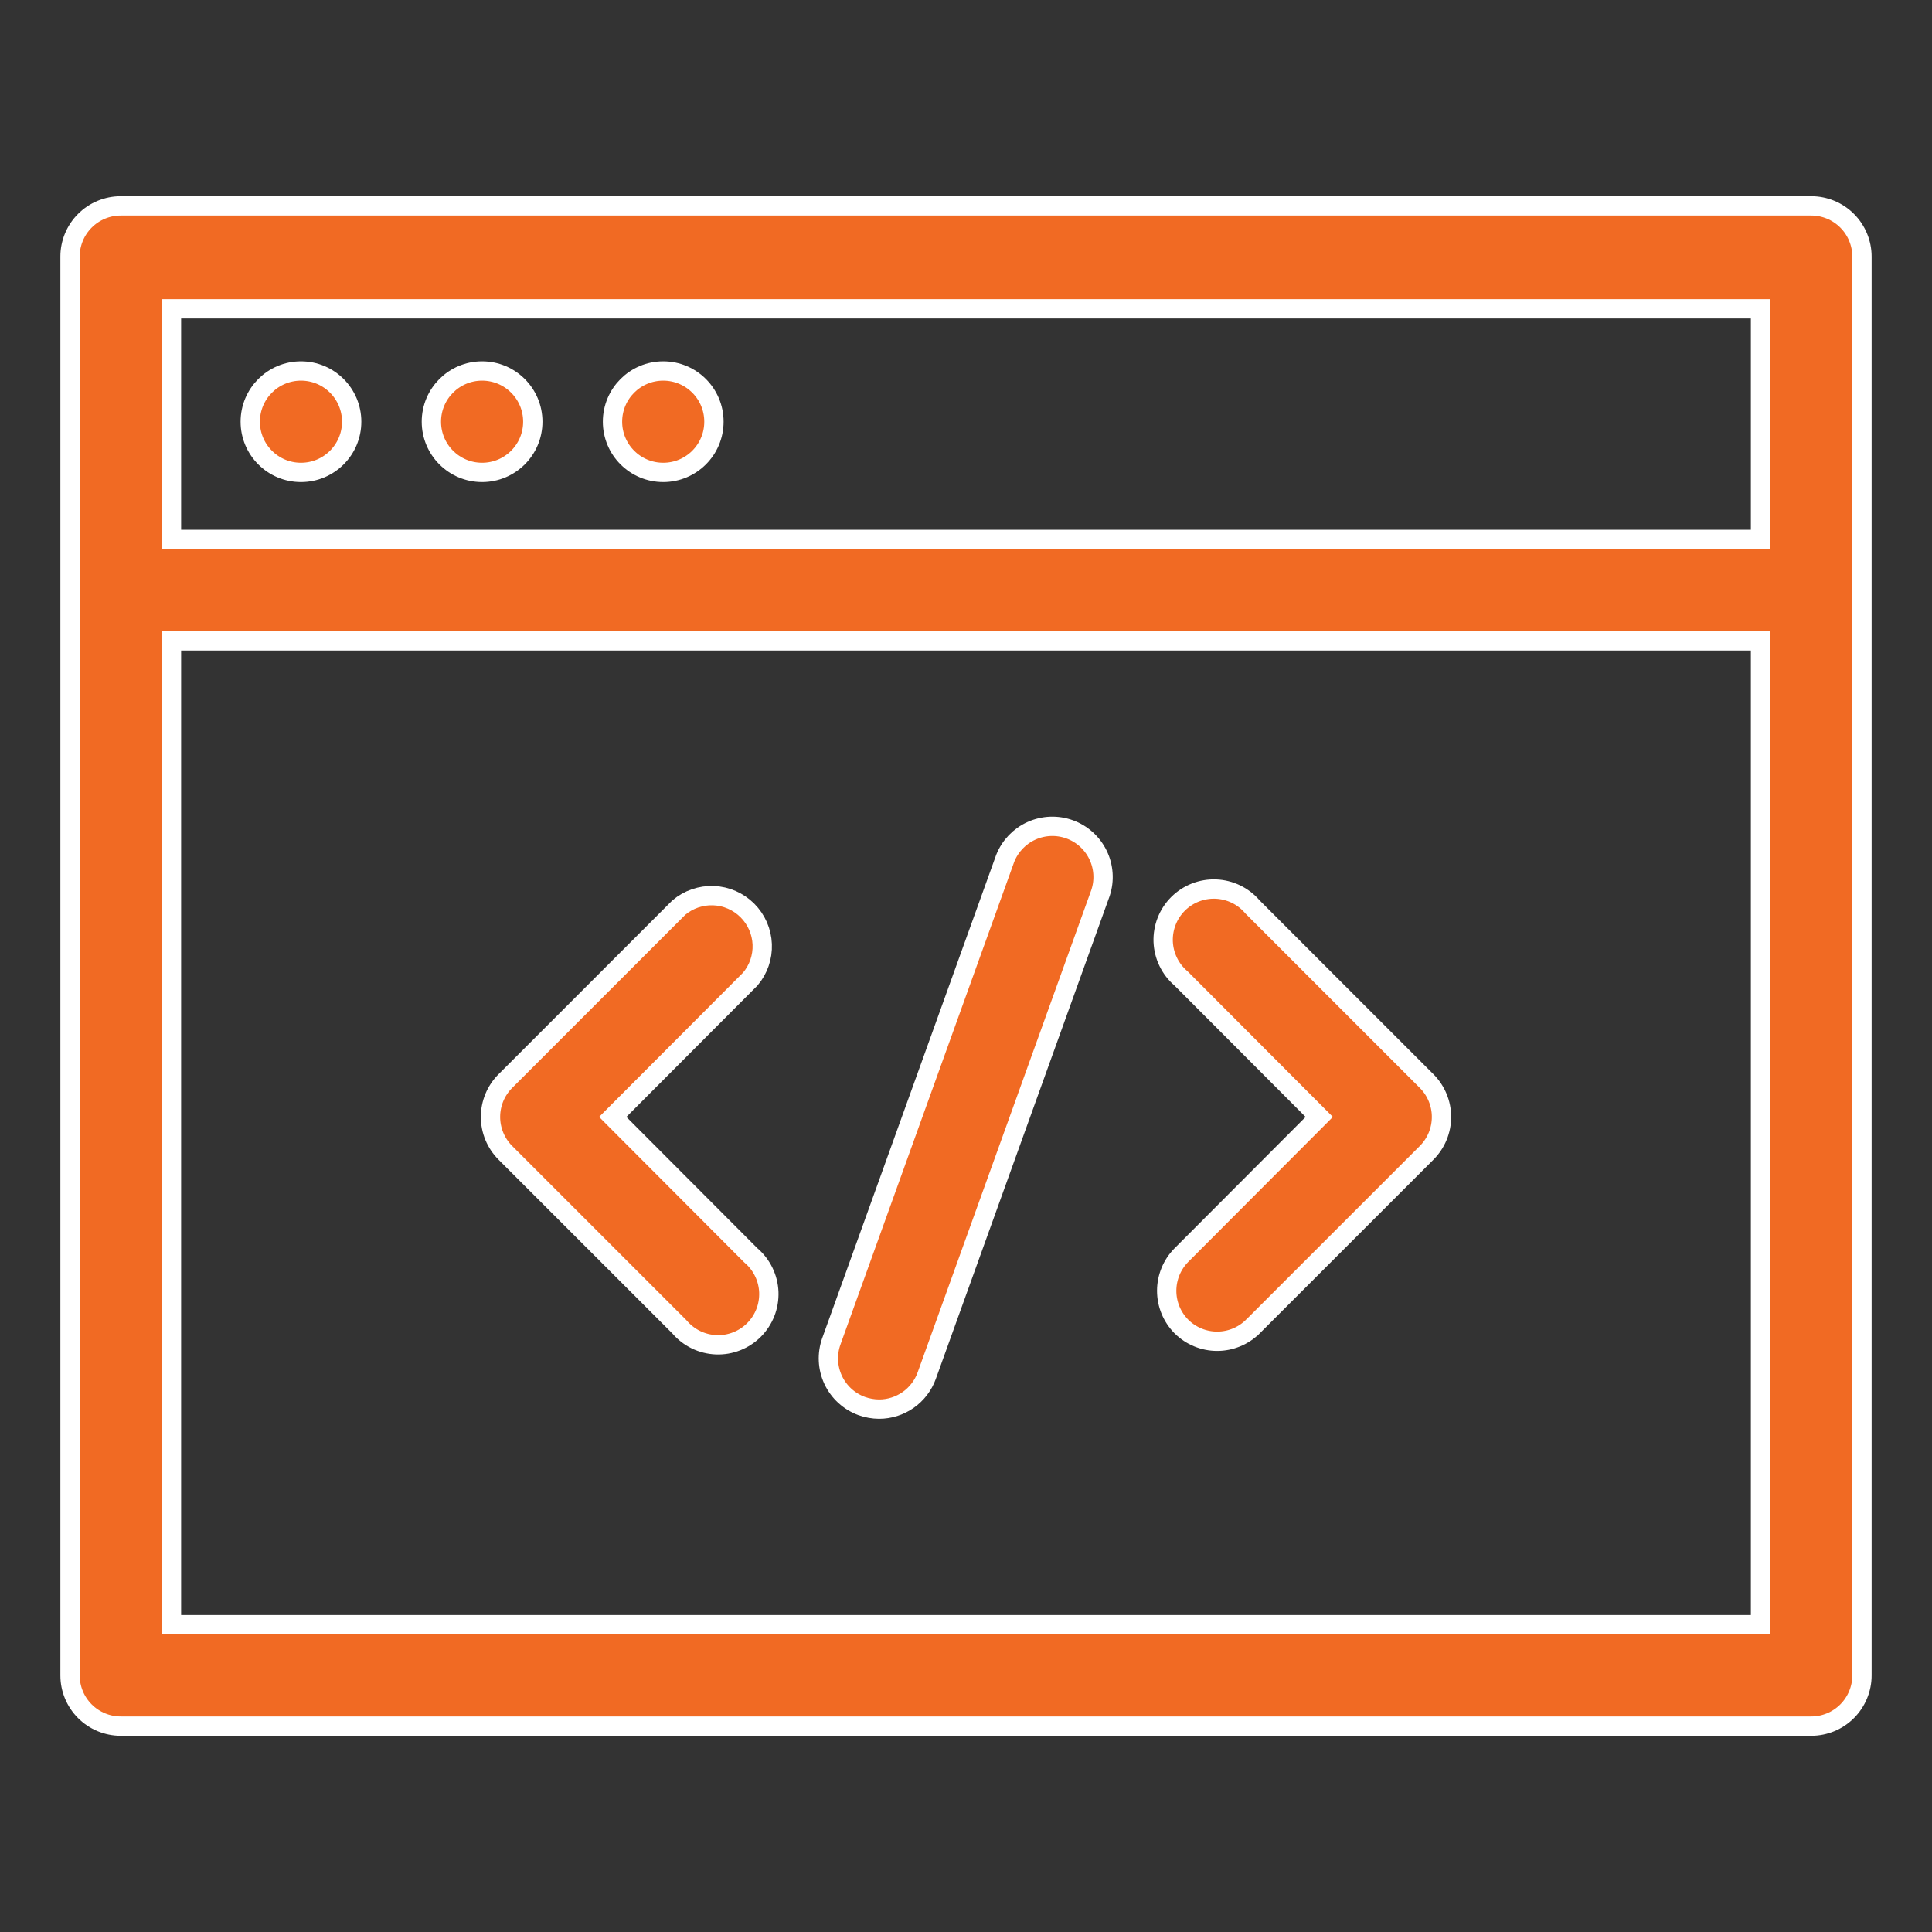
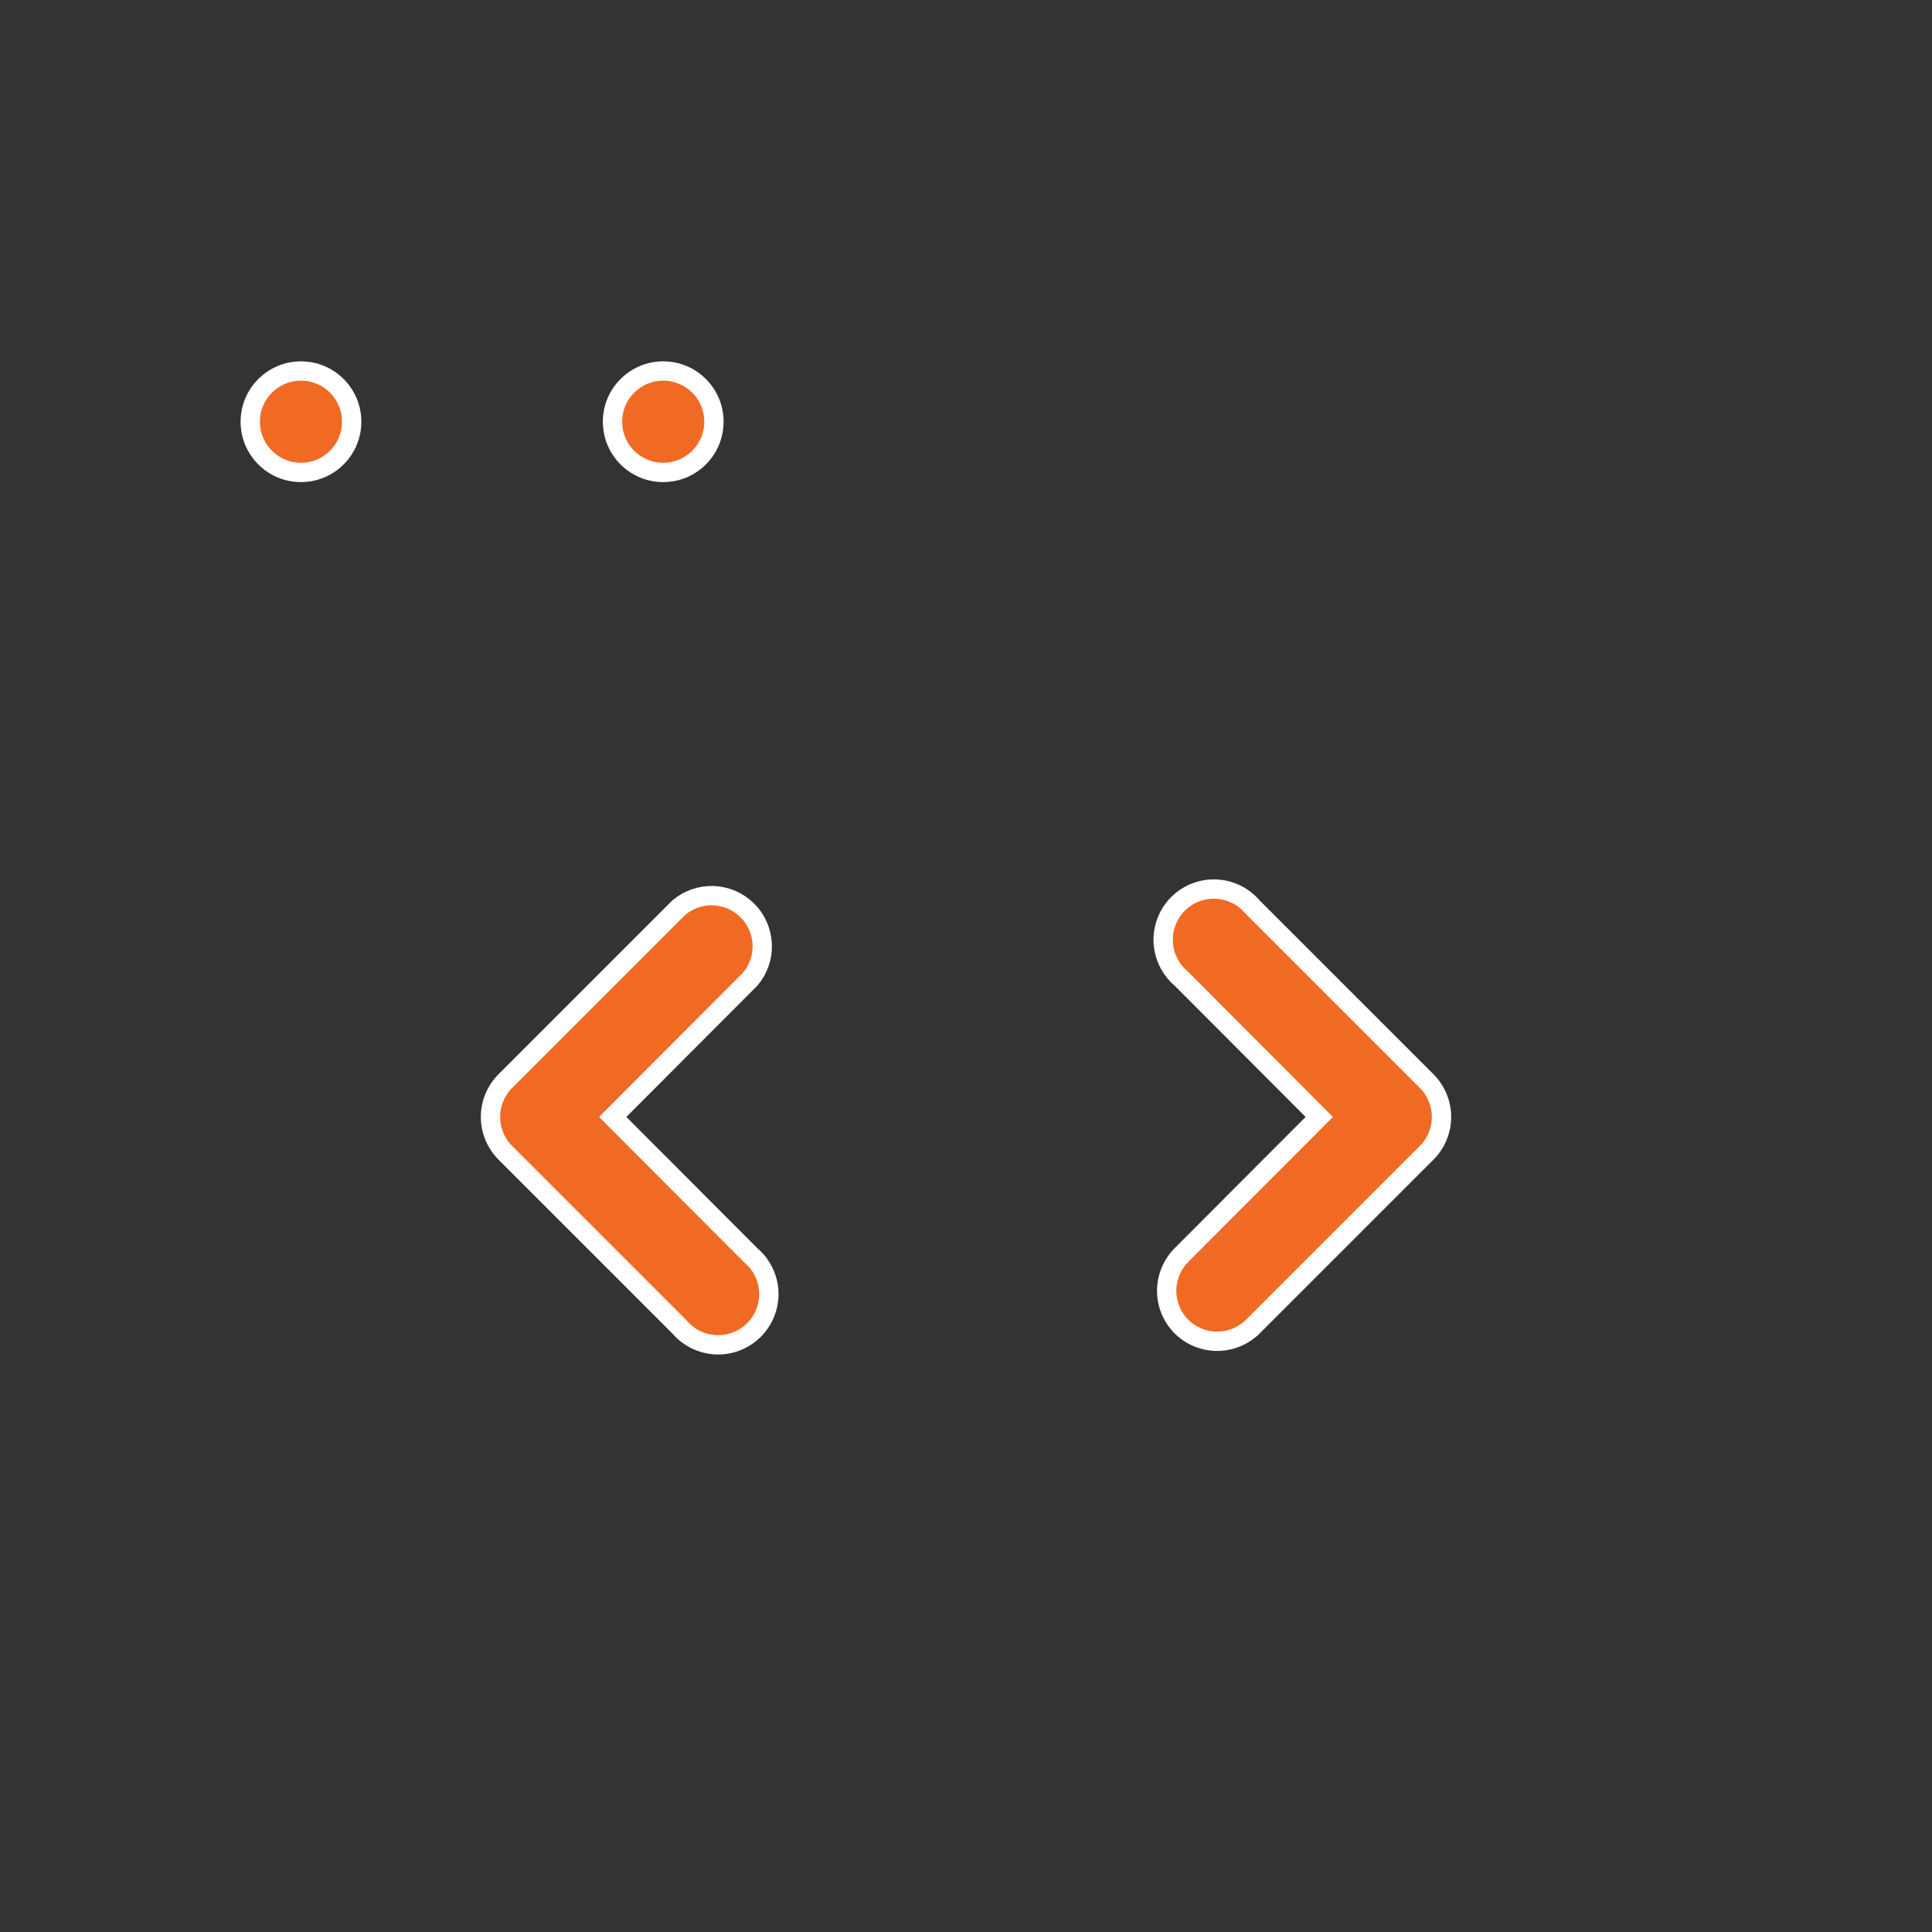
<svg xmlns="http://www.w3.org/2000/svg" width="100" height="100" viewBox="0 0 100 100" fill="none">
  <rect x="0" y="0" width="100" height="100" fill="#333333" stroke="none" />
-   <path d="M90.625 84.094H91.125V83.594V33.672V33.172H90.625H9.375H8.875V33.672V83.594V84.094H9.375H90.625ZM90.625 27.922H91.125V27.422V16.484V15.984H90.625H9.375H8.875V16.484V27.422V27.922H9.375H90.625ZM6.25 10.656H93.75C94.446 10.656 95.114 10.933 95.606 11.425C96.098 11.917 96.375 12.585 96.375 13.281V86.719C96.375 87.415 96.098 88.083 95.606 88.575C95.114 89.067 94.446 89.344 93.75 89.344H6.25C5.554 89.344 4.886 89.067 4.394 88.575C3.902 88.083 3.625 87.415 3.625 86.719V13.281C3.625 12.585 3.902 11.917 4.394 11.425C4.886 10.933 5.554 10.656 6.25 10.656Z" fill="#F16A23" stroke="white" />
  <path d="M18.203 21.828C18.203 23.278 17.028 24.453 15.578 24.453C14.128 24.453 12.953 23.278 12.953 21.828C12.953 20.378 14.128 19.203 15.578 19.203C17.028 19.203 18.203 20.378 18.203 21.828Z" fill="#F16A23" stroke="white" />
-   <path d="M27.578 21.828C27.578 23.278 26.403 24.453 24.953 24.453C23.503 24.453 22.328 23.278 22.328 21.828C22.328 20.378 23.503 19.203 24.953 19.203C26.403 19.203 27.578 20.378 27.578 21.828Z" fill="#F16A23" stroke="white" />
  <path d="M36.953 21.828C36.953 23.278 35.778 24.453 34.328 24.453C32.878 24.453 31.703 23.278 31.703 21.828C31.703 20.378 32.878 19.203 34.328 19.203C35.778 19.203 36.953 20.378 36.953 21.828Z" fill="#F16A23" stroke="white" />
  <path d="M35.177 68.69L35.164 68.676L35.151 68.662L26.151 59.663C26.151 59.663 26.151 59.663 26.151 59.663C25.663 59.171 25.388 58.506 25.388 57.812C25.388 57.119 25.662 56.454 26.151 55.962C26.151 55.962 26.151 55.962 26.151 55.962L35.136 46.977C35.636 46.555 36.276 46.335 36.931 46.36C37.592 46.385 38.218 46.659 38.686 47.127C39.153 47.594 39.427 48.221 39.453 48.882C39.478 49.536 39.258 50.176 38.835 50.676L32.068 57.459L31.716 57.812L32.068 58.166L38.849 64.963L38.863 64.976L38.878 64.989C39.153 65.224 39.376 65.514 39.533 65.84C39.691 66.165 39.78 66.52 39.794 66.882C39.807 67.243 39.747 67.604 39.615 67.94C39.483 68.277 39.282 68.583 39.027 68.839C38.771 69.095 38.465 69.295 38.128 69.427C37.791 69.559 37.431 69.62 37.069 69.606C36.708 69.592 36.353 69.503 36.027 69.346C35.702 69.188 35.412 68.965 35.177 68.69Z" fill="#F16A23" stroke="white" />
  <path d="M63 69.424C62.307 69.424 61.642 69.15 61.151 68.662C60.662 68.17 60.388 67.505 60.388 66.812C60.388 66.119 60.663 65.454 61.151 64.962L67.932 58.166L68.284 57.812L67.932 57.459L61.151 50.663L61.137 50.649L61.122 50.636C60.847 50.401 60.624 50.111 60.467 49.785C60.309 49.46 60.221 49.105 60.206 48.743C60.193 48.382 60.254 48.021 60.386 47.684C60.517 47.348 60.718 47.042 60.973 46.786C61.229 46.53 61.535 46.33 61.872 46.198C62.209 46.066 62.569 46.005 62.931 46.019C63.292 46.033 63.647 46.122 63.973 46.279C64.299 46.437 64.588 46.66 64.823 46.935L64.836 46.949L64.85 46.963L73.849 55.962C73.849 55.962 73.849 55.962 73.849 55.962C74.338 56.454 74.612 57.119 74.612 57.812C74.612 58.506 74.338 59.171 73.849 59.663C73.849 59.663 73.849 59.663 73.849 59.663L64.851 68.661C64.851 68.661 64.85 68.661 64.85 68.661C64.359 69.15 63.693 69.424 63 69.424Z" fill="#F16A23" stroke="white" />
-   <path d="M43.033 69.42L43.033 69.419L52.03 44.427C52.282 43.794 52.769 43.283 53.39 43.003C54.012 42.722 54.72 42.695 55.363 42.927C56.005 43.159 56.532 43.633 56.831 44.248C57.129 44.861 57.177 45.565 56.965 46.212L47.967 71.205C47.967 71.205 47.967 71.205 47.967 71.205C47.784 71.712 47.449 72.151 47.007 72.461C46.566 72.77 46.041 72.937 45.502 72.937C45.197 72.935 44.894 72.881 44.607 72.779C43.953 72.542 43.42 72.055 43.125 71.426C42.83 70.796 42.797 70.074 43.033 69.42Z" fill="#F16A23" stroke="white" />
</svg>